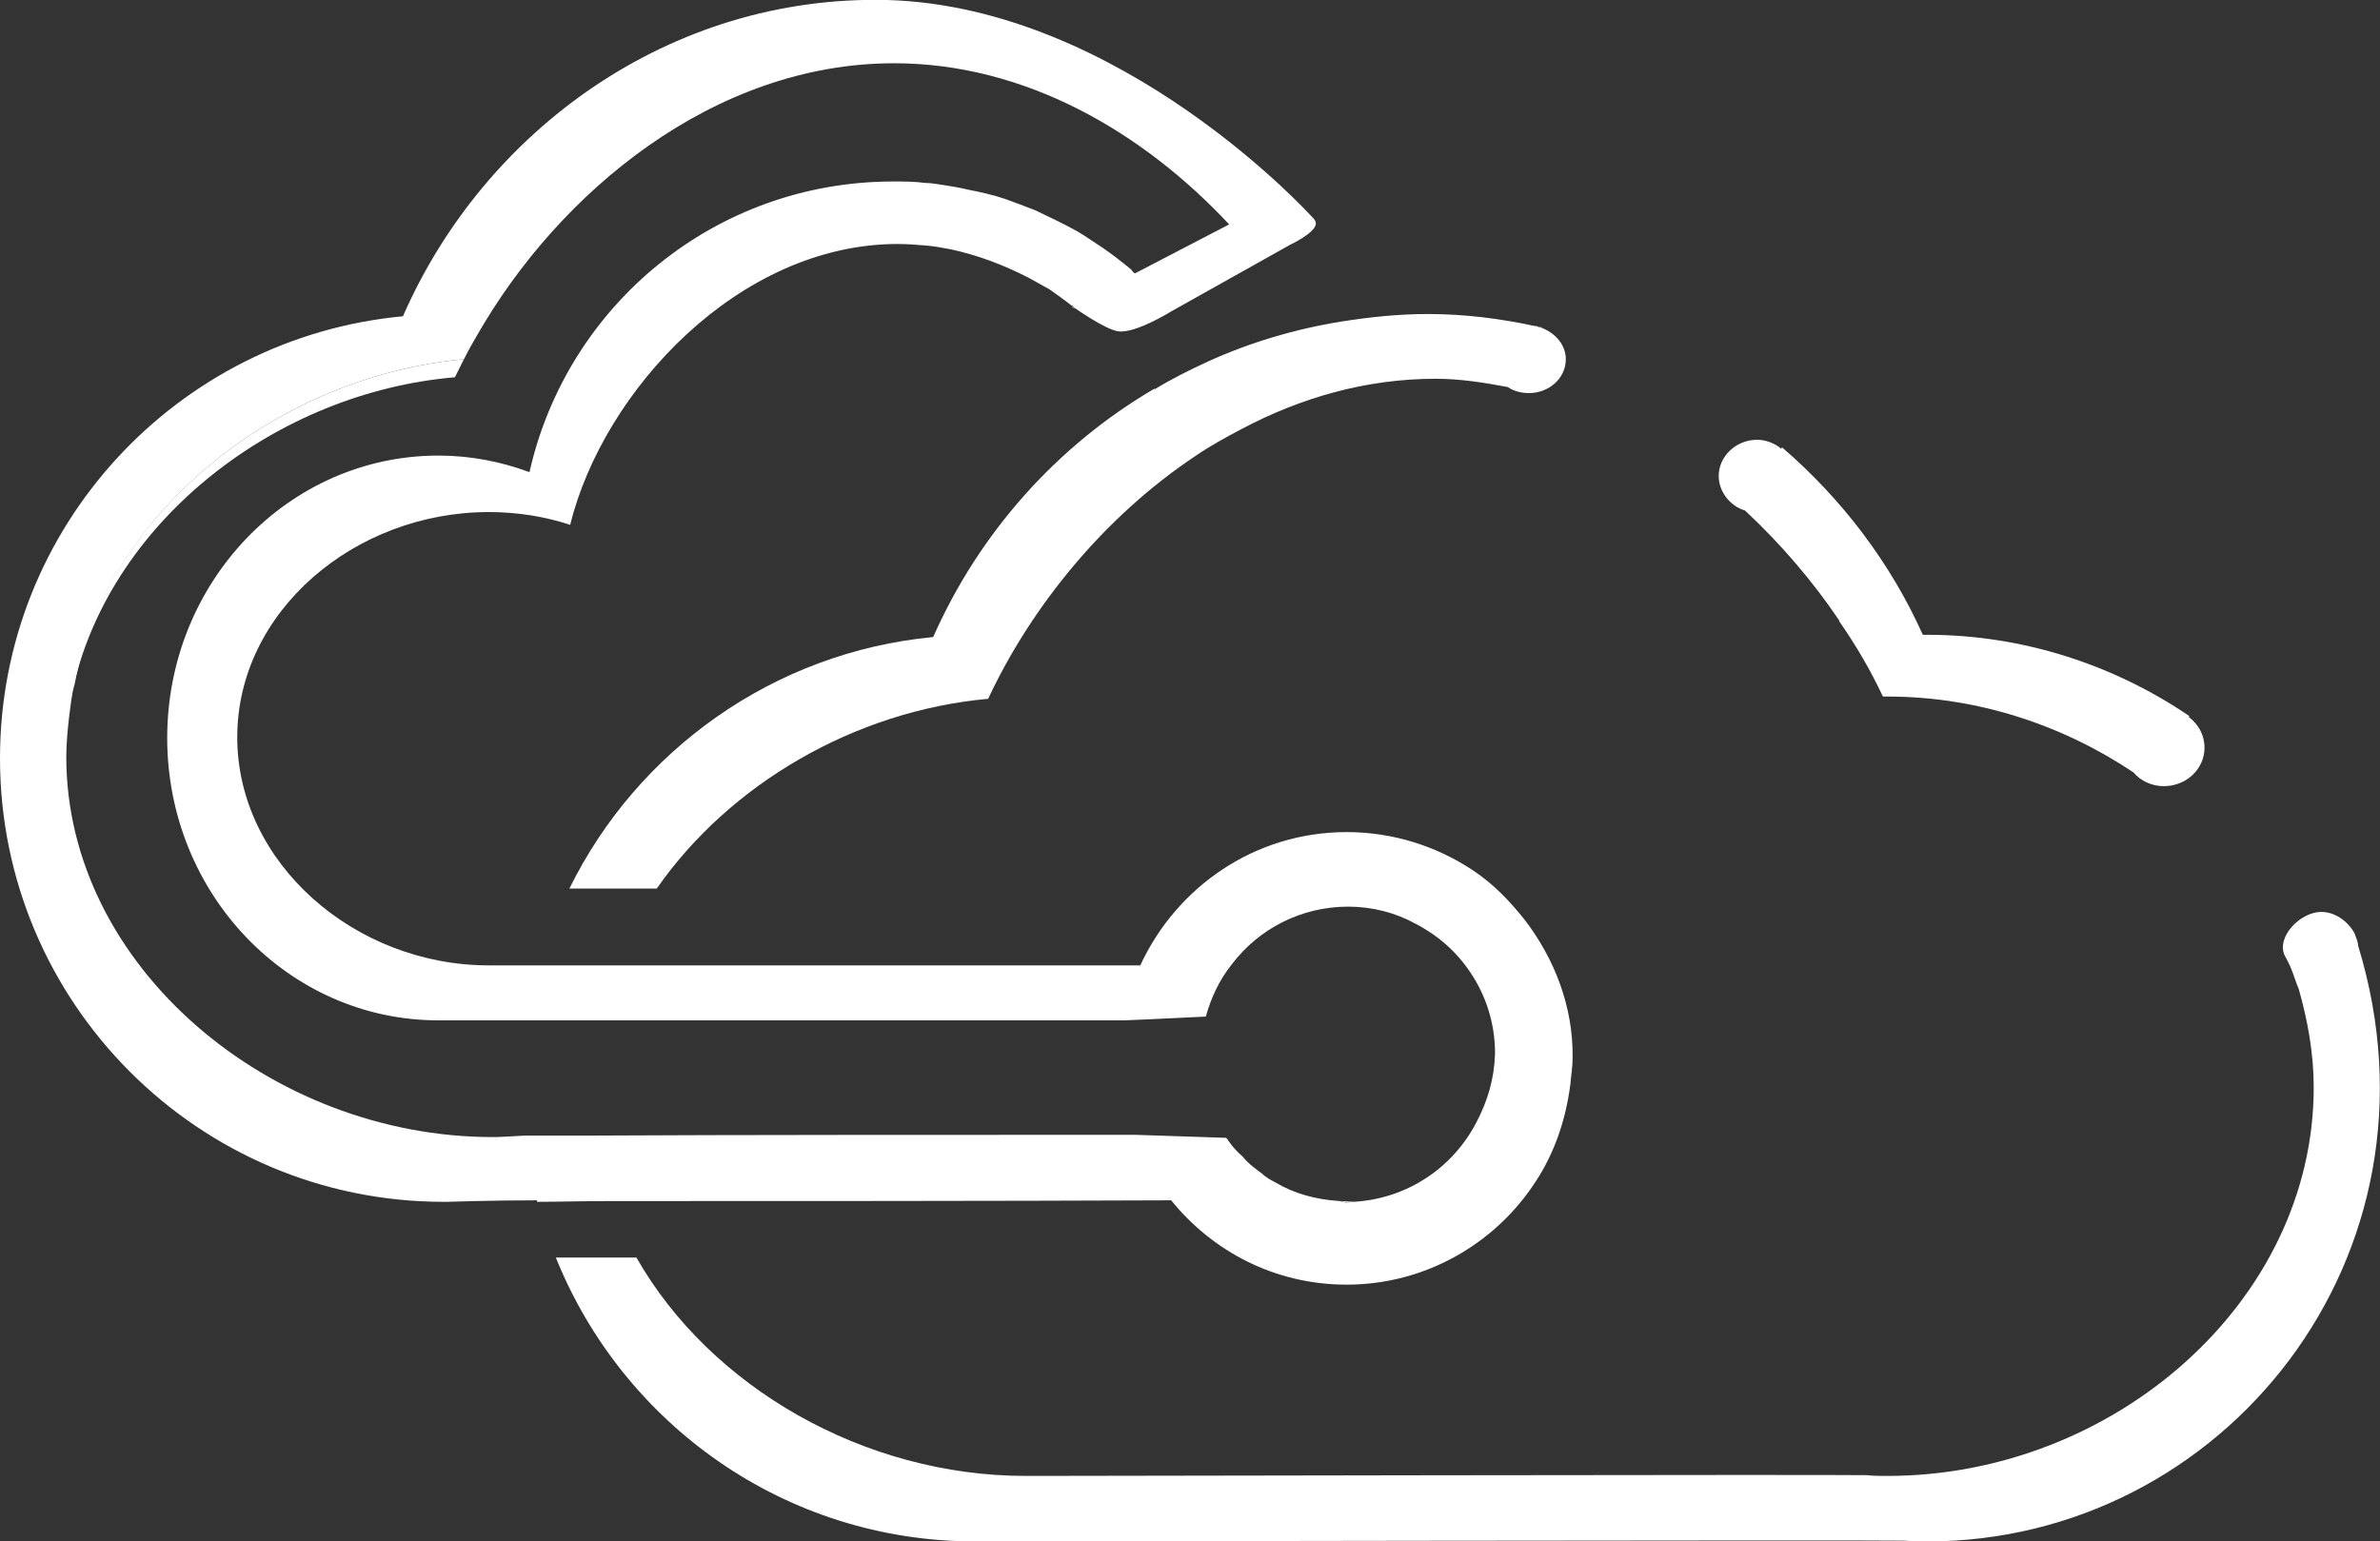
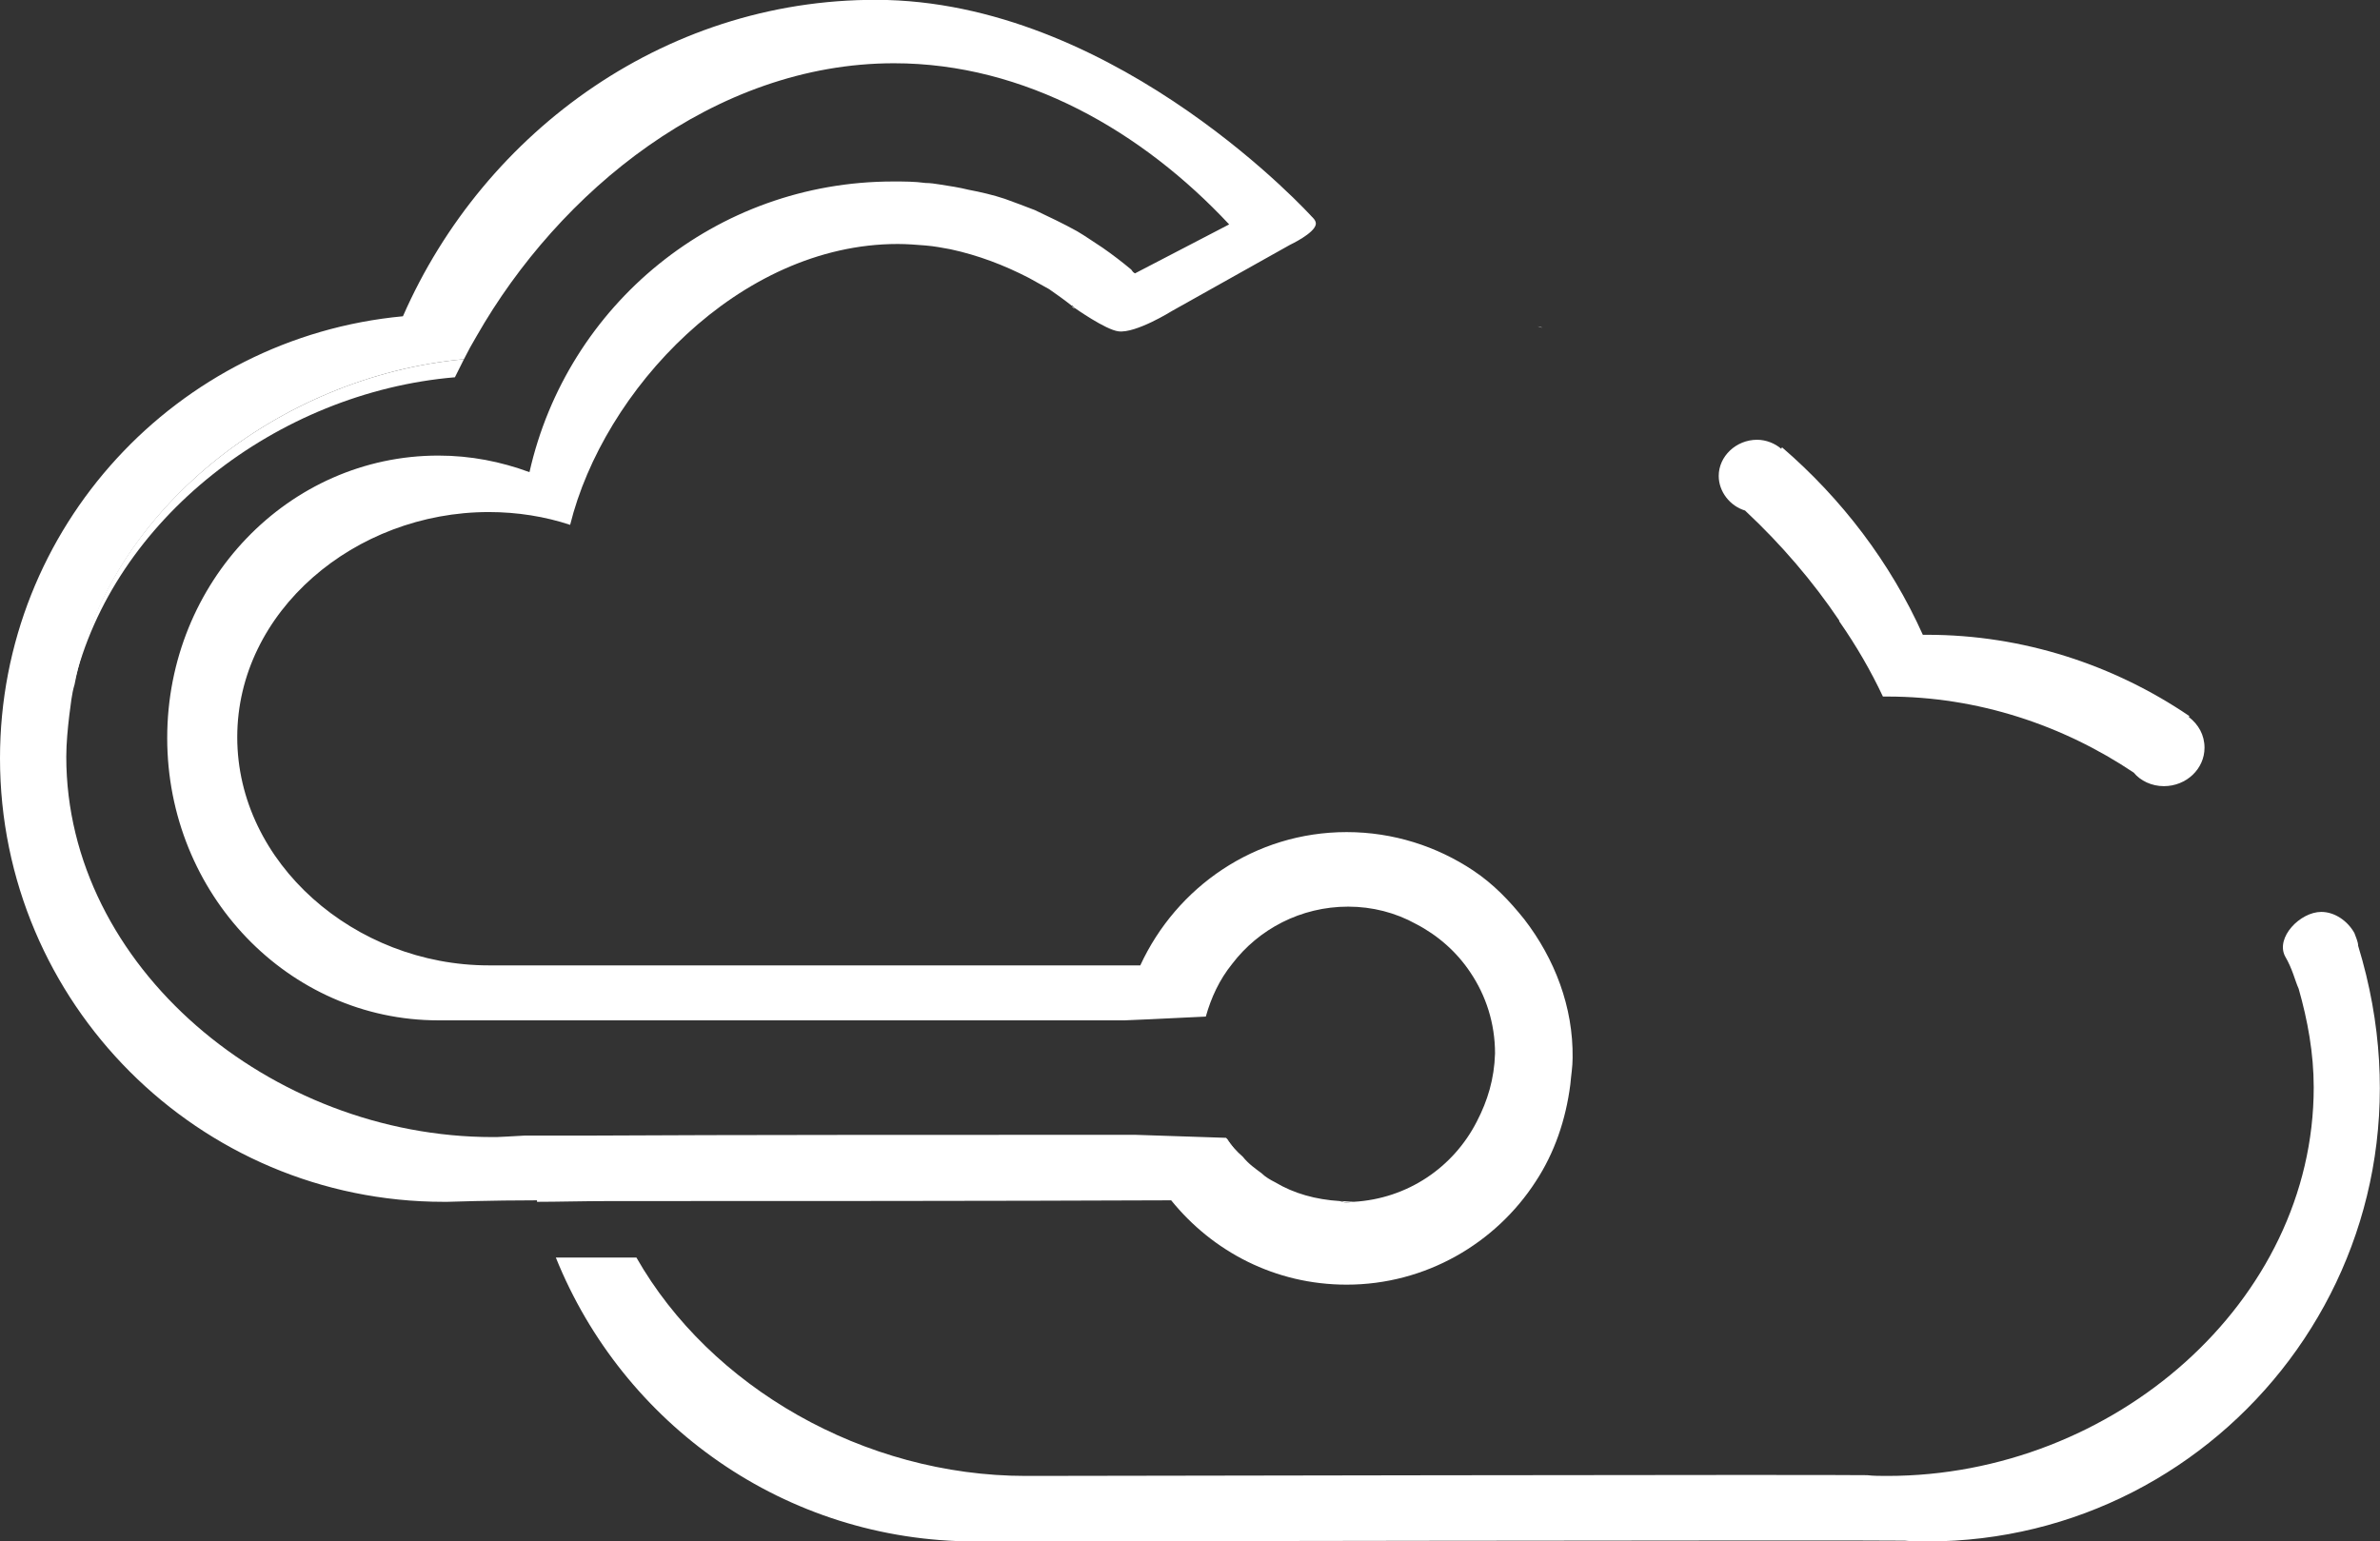
<svg xmlns="http://www.w3.org/2000/svg" version="1.1" id="Capa_1" x="0px" y="0px" viewBox="0 0 316 204.7" style="enable-background:new 0 0 316 204.7;" xml:space="preserve">
  <rect x="0" y="0" width="316" height="204.7" fill="#333333" stroke="none" />
  <style type="text/css">
	.st0{fill:#FFFFFF;stroke:#1D1D1B;stroke-width:0.25;stroke-miterlimit:10;}
	.st1{fill:#FFFFFF;stroke:#1D1D1B;stroke-width:0.125;stroke-miterlimit:10;}
	.st2{fill:#FFFFFF;stroke:#1D1D1B;stroke-width:6.250000e-02;stroke-miterlimit:10;}
	.st3{fill:#FFFFFF;stroke:#1D1D1B;stroke-width:0.246;stroke-miterlimit:10;}
	.st4{fill:#00C484;}
	.st5{fill:none;stroke:#21145F;stroke-width:1.216;stroke-miterlimit:10;}
	.st6{fill:#FFFFFF;}
	.st7{fill:#F93549;}
	.st8{fill:#21145F;}
	.st9{fill:none;}
	.st10{fill:url(#SVGID_1_);}
	.st11{fill:url(#SVGID_00000026124212078577209640000002812036607464648104_);}
	.st12{fill:none;stroke:#FFFFFF;stroke-miterlimit:10;}
	.st13{fill:none;stroke:#FFFFFF;stroke-width:1.726;stroke-miterlimit:10;}
	.st14{fill:none;stroke:#FFFFFF;stroke-width:1.845;stroke-miterlimit:10;}
	.st15{fill:url(#SVGID_00000149342467910185331840000000099282088191381653_);}
	.st16{fill:url(#SVGID_00000008865193456104947830000002580539093945981615_);}
	.st17{fill:url(#SVGID_00000075163722853307947370000006033867405477072790_);}
	.st18{fill:url(#SVGID_00000134952701660252643180000006358415417113300629_);}
	.st19{fill:url(#SVGID_00000153705025107096406860000006366690082774443448_);}
	.st20{fill:url(#SVGID_00000154401847519114693690000000343266000432471950_);}
	.st21{fill:url(#SVGID_00000183217654648741409880000002728921625686060449_);}
	.st22{fill:url(#SVGID_00000053504425244085198020000017367494044510443197_);}
	.st23{fill:url(#SVGID_00000086651480061448871230000013050810234211687333_);}
	.st24{fill:url(#SVGID_00000004542711022497455200000001014955668221524867_);}
	.st25{fill:url(#SVGID_00000153684677812192785950000009138680685370057348_);}
	.st26{fill:url(#SVGID_00000008852471624605311840000011890446533134727062_);}
	
		.st27{fill:none;stroke:url(#SVGID_00000014623192730609627970000011410766414188521397_);stroke-width:1.8;stroke-linecap:round;stroke-miterlimit:10;}
	
		.st28{fill:none;stroke:url(#SVGID_00000057120926759382080540000003301983186366572933_);stroke-width:1.8;stroke-linecap:round;stroke-miterlimit:10;}
	
		.st29{fill:none;stroke:url(#SVGID_00000150095897752146307310000006127063400135378065_);stroke-width:1.8;stroke-linecap:round;stroke-miterlimit:10;}
	.st30{fill:url(#SVGID_00000107564385133828139480000014160234123250707107_);}
	.st31{fill:url(#SVGID_00000156559901003576826790000002603955334003252664_);}
	.st32{fill:url(#SVGID_00000000940330316954768160000013459569792119465604_);}
	.st33{fill:url(#SVGID_00000171695005689721402110000014796344783143194021_);}
	.st34{fill:url(#SVGID_00000129885447132900197230000013406636600180824455_);}
	.st35{fill:url(#SVGID_00000075843611332401261240000011601857090181837500_);}
	.st36{fill:url(#SVGID_00000003087491669538550710000016002121341682498435_);}
	.st37{fill:url(#SVGID_00000007401635378880189390000001431808315520795274_);}
	.st38{fill:url(#SVGID_00000008853852229170645960000011121208232936269235_);}
	.st39{fill:url(#SVGID_00000031185260032111793510000000852717518271740292_);}
	.st40{fill:url(#SVGID_00000049207190824080611360000017979154299192420258_);}
	.st41{fill:url(#SVGID_00000036959368105305181410000006478793758683941795_);}
	.st42{fill:url(#SVGID_00000168080225160019867040000017400042381879069348_);}
	.st43{fill:url(#SVGID_00000155142564505802561190000015710241536234584986_);}
	.st44{fill:url(#SVGID_00000051343753532731927260000005793254347013833877_);}
	.st45{fill:url(#SVGID_00000171703038940453222270000004015896609362023317_);}
	.st46{fill:url(#SVGID_00000108994948418641044090000014782029160249578410_);}
	.st47{fill:url(#SVGID_00000125590130998520714650000003386600797230799749_);}
	.st48{fill:url(#SVGID_00000140723826877236917030000007053955251217947538_);}
	.st49{fill:url(#SVGID_00000049902469524864767060000018349132237072823945_);}
	.st50{fill:url(#SVGID_00000064337455641096775080000017942153758433132470_);}
	.st51{fill:url(#SVGID_00000116931282767572050510000004339173387194847932_);}
	.st52{fill:url(#SVGID_00000003069645596860676160000001359624444711999650_);}
	.st53{fill:url(#SVGID_00000132054930332904435240000006027202731220327346_);}
	.st54{fill:url(#SVGID_00000042729452685939948030000005276989389628719504_);}
	.st55{fill:none;stroke:url(#SVGID_00000044868894968877268970000012431412320056209552_);stroke-miterlimit:10;}
	.st56{fill:url(#SVGID_00000025421368757863061290000008415952289910745251_);}
	.st57{fill:url(#SVGID_00000040539057082615698080000008053691573700865966_);}
	.st58{fill:url(#SVGID_00000157296790986480562660000010013361720368585383_);}
	.st59{fill:url(#SVGID_00000129183379120937553780000001991252211081630101_);}
	.st60{fill:url(#SVGID_00000016784599227204755000000013129201799691053247_);}
	.st61{fill:url(#SVGID_00000064322808974611915400000009505271943069648550_);}
	.st62{fill:url(#SVGID_00000180339302455328021940000017034114373024209079_);}
	.st63{fill:url(#SVGID_00000116914512078623745470000000271010127645307276_);}
	.st64{fill:url(#SVGID_00000119816710783241985950000002356688171827599799_);}
	.st65{fill:url(#SVGID_00000062162248657069187330000010658856242795507875_);}
	.st66{fill:url(#SVGID_00000046340811376843303420000013944336516309450887_);}
	.st67{fill:url(#SVGID_00000124844612535861951090000000315092676175848320_);}
	.st68{fill:url(#SVGID_00000153678209996768233470000015161112852032614577_);}
	.st69{fill:url(#SVGID_00000132801332194223858500000015170840197745351355_);}
	.st70{fill:url(#SVGID_00000167364881539928625220000016066925166890575535_);}
	.st71{fill:url(#SVGID_00000020380299955147729420000005828114907259665341_);}
	.st72{fill:url(#SVGID_00000049210286707809699550000011331576982135980437_);}
	.st73{fill:url(#SVGID_00000138562065633948121330000008241748453529338793_);}
	.st74{fill:url(#SVGID_00000120546126358873295570000000697357227963294865_);}
	.st75{fill:url(#SVGID_00000059987988619487767820000017699178589582966415_);}
	.st76{fill:url(#SVGID_00000110459971661029090180000010962711776108621228_);}
	.st77{fill:url(#SVGID_00000088127168562121490580000008308951195204735413_);}
	.st78{fill:url(#SVGID_00000011019398873269328940000007408543584918261943_);}
	.st79{fill:url(#SVGID_00000057117242977507315080000014031608039064388510_);}
	.st80{fill:url(#SVGID_00000072998073840128261520000012999540359478506890_);}
	.st81{fill:url(#SVGID_00000173118994847195533470000009992381180221611923_);}
	.st82{fill:url(#SVGID_00000055691169780947367740000000252481073666871480_);}
	.st83{fill:url(#SVGID_00000088105405406613432090000009740324202835535794_);}
	.st84{fill:url(#SVGID_00000008128187973592830460000008310736344962838426_);}
	.st85{fill:url(#SVGID_00000015348673237698207780000014623376471520070548_);}
	.st86{fill:url(#SVGID_00000118389147165436197920000016043966766343928208_);}
	.st87{fill:url(#SVGID_00000056398279222869181270000004000614389936903357_);}
	.st88{fill:url(#SVGID_00000026858252965356228280000002947601934757941644_);}
	.st89{fill:url(#SVGID_00000097500663411613114310000004141462818164201645_);}
	.st90{fill:url(#SVGID_00000045611747319462441870000015250816861980648332_);}
	.st91{fill:url(#SVGID_00000008143397184914818160000006325300311834234285_);}
	.st92{fill:url(#SVGID_00000106841999440122387100000017759327824760657300_);}
	.st93{fill:url(#SVGID_00000111882140719622279300000015833551590046065315_);}
	.st94{fill:url(#SVGID_00000071534154899683355030000017218898651978617756_);}
	.st95{fill:url(#SVGID_00000029016397225322370590000011210809752853425338_);}
	.st96{fill:url(#SVGID_00000082363443307147541420000017433190700254536367_);}
	.st97{fill:url(#SVGID_00000079444148073747179400000012208437471669862042_);}
	.st98{fill:url(#SVGID_00000175300171085552269110000006176002804561167028_);}
	.st99{fill:url(#SVGID_00000181795343613363361900000007098492364180300179_);}
	.st100{fill:url(#SVGID_00000088131813369578284450000015261346454474145438_);}
	.st101{fill:url(#SVGID_00000021087227827895487260000011938556293945274770_);}
	.st102{fill:url(#SVGID_00000082339677206012649500000006618527113110239910_);}
	.st103{fill:url(#SVGID_00000023985448915391525110000007429456483451714483_);}
	.st104{fill:url(#SVGID_00000013889190794662092680000017173667788376820135_);}
	.st105{fill:url(#SVGID_00000004548301744031742600000004503406410202213530_);}
	.st106{fill:url(#SVGID_00000087397282495945788430000015861500609393847463_);}
	.st107{fill:url(#SVGID_00000052818156866346993930000017872528694952338345_);}
	.st108{fill:url(#SVGID_00000096776307555059667550000013066979011178361268_);}
	.st109{fill:url(#SVGID_00000084528721831030834300000006864155853690368952_);}
	.st110{fill:url(#SVGID_00000023960894571853960030000011758670982249383081_);}
	.st111{fill:url(#SVGID_00000052806121907389781970000017719722740910795415_);}
	.st112{fill:url(#SVGID_00000082351824332079656960000011287646868961934730_);}
	.st113{fill:url(#SVGID_00000050651995866460649960000017075301757947191198_);}
	.st114{fill:url(#SVGID_00000109007084870582234550000000693281561955420293_);}
	.st115{fill:url(#SVGID_00000096768517495775792850000010609388850181838721_);}
	.st116{fill:url(#SVGID_00000089551620653386507590000011750121412082514570_);}
	.st117{fill:url(#SVGID_00000134224210042287761430000011719414493638089107_);}
	.st118{fill:url(#SVGID_00000044893128557671227480000010200514026841702529_);}
	.st119{fill:url(#SVGID_00000042716432359270678110000007427311318855451579_);}
	.st120{fill:url(#SVGID_00000119818616839827492520000001644297646069460369_);}
	.st121{fill:url(#SVGID_00000165206367854300101410000016439052370241128626_);}
	.st122{fill:url(#SVGID_00000107578469113694719300000012590504882507843968_);}
	.st123{fill:url(#SVGID_00000065033693996249002880000007488570069861768075_);}
	.st124{fill:url(#SVGID_00000088823426970343347650000009554706776808695182_);}
	.st125{fill:url(#SVGID_00000143617354169791143900000005853664501927394493_);}
	.st126{fill:url(#SVGID_00000069385638841976848950000016100140153379006139_);}
	.st127{fill:url(#SVGID_00000037664816206261427610000017196096746014594483_);}
	.st128{fill:url(#SVGID_00000157284248896784588610000011781686240474288790_);}
	.st129{fill:url(#SVGID_00000042717202326504255000000003636227785251499159_);}
	.st130{fill:url(#SVGID_00000051358962723095703830000017258231495052474299_);}
	.st131{fill:url(#SVGID_00000036942994795326461270000013290433899812927650_);}
	.st132{fill:url(#SVGID_00000101814609259135150180000009877216521914124457_);}
	.st133{fill:url(#SVGID_00000072966255837978356330000014174256496246821046_);}
	.st134{fill:url(#SVGID_00000158751512041371951240000000901921651305695675_);}
	.st135{fill:url(#SVGID_00000076572131970719505700000013409521094842316218_);}
	.st136{fill:url(#SVGID_00000132802250642025169240000002098402059330932121_);}
	.st137{fill:url(#SVGID_00000060011268615306691340000003588885449552296624_);}
	.st138{fill:url(#SVGID_00000148659751588979609580000004920894999198379657_);}
	.st139{fill:url(#SVGID_00000092453670924553208330000007467882281862278062_);}
	.st140{fill:url(#SVGID_00000153679113629167746160000014848134376167821470_);}
	.st141{fill:url(#SVGID_00000163033322975269776700000016387343156762984066_);}
	.st142{fill:url(#SVGID_00000086664033592466182780000003502770940335414697_);}
	.st143{fill:url(#SVGID_00000058574772896551208450000015906816298563339966_);}
	.st144{fill:url(#SVGID_00000155863943587326477040000002077435906058016191_);}
	.st145{fill:url(#SVGID_00000137112385054019747850000000134944540244928394_);}
	.st146{fill:url(#SVGID_00000159466637676859174370000010296361456101513887_);}
	.st147{fill:url(#SVGID_00000062908954522572447290000014203133130772507289_);}
	.st148{fill:url(#SVGID_00000173153402514930535890000003643556150390100370_);}
	.st149{fill:url(#SVGID_00000029732325761859924830000018405304980297888172_);}
	.st150{fill:url(#SVGID_00000126299526659407882140000011276694058527082150_);}
	.st151{fill:url(#SVGID_00000031903700334005997190000009174972491940749718_);}
	.st152{fill:url(#SVGID_00000044895804114871407010000009038955107906257057_);}
	.st153{fill:url(#SVGID_00000141444061670280800060000004207223307831124878_);}
	.st154{fill:url(#SVGID_00000183956920973071151540000004641838434157119874_);}
	.st155{fill:url(#SVGID_00000111164360505469915060000017541222737203775412_);}
	.st156{fill:url(#SVGID_00000123417054500117654910000000569865722554911395_);}
	.st157{fill:url(#SVGID_00000078751755543820974760000007009393363357239970_);}
	.st158{fill:url(#SVGID_00000116926888218379402250000012786323012464370839_);}
	.st159{fill:url(#SVGID_00000048498155929673103540000013679496978564318871_);}
	.st160{fill:url(#SVGID_00000067224764118147560220000011692563617946913430_);}
	.st161{fill:url(#SVGID_00000165927323253624715800000015547267307632370879_);}
	.st162{fill:url(#SVGID_00000070108962573398186800000013060048857475957638_);}
	.st163{fill:url(#SVGID_00000144329312917228242990000012662501027134878881_);}
	.st164{fill:url(#SVGID_00000131357874067152742490000006799041947605923255_);}
	.st165{fill:url(#SVGID_00000121246066115043119760000012673790307870836388_);}
	.st166{fill:url(#SVGID_00000168802482439732145390000008025219703177372831_);}
	.st167{fill:url(#SVGID_00000178190726760638847040000003160081687745215927_);}
	.st168{fill:url(#SVGID_00000005239139864368546850000007761575029266071227_);}
	.st169{fill:url(#SVGID_00000148632511401707821690000010401067844938888618_);}
	.st170{fill:url(#SVGID_00000077314248048868095240000013176434536465595271_);}
	.st171{fill:url(#SVGID_00000052104147023659522180000001135341751507474324_);}
	.st172{fill:url(#SVGID_00000177460234823209619320000012502112271232249749_);}
	.st173{fill:url(#SVGID_00000139995009101390860980000008413763209075530626_);}
	.st174{fill:url(#SVGID_00000100359429237002480140000001708710026653370291_);}
	.st175{fill:url(#SVGID_00000047774395884409031310000009515070555922751153_);}
	.st176{fill:url(#SVGID_00000106831861218436751820000008061172498402031234_);}
	.st177{fill:url(#SVGID_00000061430756348691235150000001412249770761986219_);}
	.st178{fill:url(#SVGID_00000155829306338591852250000007258138535248650633_);}
	.st179{fill:url(#SVGID_00000082361161733886027950000018047587110724304286_);}
	.st180{fill:url(#SVGID_00000062175749261715060800000016599848174510970788_);}
	.st181{fill:url(#SVGID_00000084492798406506579960000008432763627302559421_);}
	.st182{fill:url(#SVGID_00000069371367793052017960000002168342010489817503_);}
	.st183{fill:url(#SVGID_00000114767568170996392240000016611656162812230558_);}
	.st184{fill:url(#SVGID_00000151506432434286930750000001173675691989432704_);}
	.st185{fill:url(#SVGID_00000133515942101026261330000010177580556497778323_);}
	.st186{fill:url(#SVGID_00000173863238955285333070000009017920211518996902_);}
	.st187{fill:url(#SVGID_00000016763696624171349870000010462654220769312158_);}
	.st188{fill:url(#SVGID_00000153663247724312983020000010534383363259604623_);}
	.st189{fill:url(#SVGID_00000121245091628723973460000014732506447641233076_);}
	.st190{fill:url(#SVGID_00000012459220885977251440000013969940427735456654_);}
	.st191{fill:url(#SVGID_00000108308870438353634860000004675072947899672504_);}
	.st192{fill:url(#SVGID_00000052102923026712730550000012769002458089790900_);}
	.st193{fill:url(#SVGID_00000106115746719618468910000011325503245981720988_);}
	.st194{fill:url(#SVGID_00000132060401166725567780000012053526776726191277_);}
	.st195{fill:url(#SVGID_00000088103541883917794550000002242735140008143005_);}
	.st196{fill:url(#SVGID_00000124844695235959642400000003235279484817009805_);}
	.st197{fill:url(#SVGID_00000037677727360901648640000008047244479947848842_);}
	.st198{fill:url(#SVGID_00000139294449323292706940000010733642036111583626_);}
	.st199{fill:url(#SVGID_00000177459481045360144780000006851161268955267761_);}
	.st200{fill:url(#SVGID_00000133495691302442195940000004311529406617688764_);}
	.st201{fill:url(#SVGID_00000035489970374314364010000008255026540003683728_);}
	.st202{fill:url(#SVGID_00000072271965698775262050000007320372921848070040_);}
	.st203{fill:url(#SVGID_00000159470176947689407690000011546638454828543150_);}
	.st204{fill:url(#SVGID_00000050643521747321232050000002797142917288733119_);}
	.st205{fill:url(#SVGID_00000107563783672079761560000008828283632387612825_);}
	.st206{fill:url(#SVGID_00000003092918082726807540000006091224920932571806_);}
	.st207{fill:url(#SVGID_00000168087951151565590180000006745240352619364793_);}
	.st208{fill:url(#SVGID_00000132074244156909529610000007475349238561733010_);}
	.st209{fill:url(#SVGID_00000045614130088244036660000013196024129072374158_);}
	.st210{fill:url(#SVGID_00000068679002470750031960000000494599036528755096_);}
	.st211{fill:url(#SVGID_00000002368454328940040900000004767941027475747479_);}
	.st212{fill:url(#SVGID_00000140719913311265617090000000722990639383691692_);}
	.st213{fill:url(#SVGID_00000008143718821331220360000012892989904436235905_);}
	.st214{fill:url(#SVGID_00000044857415359193039300000016821291689713054360_);}
	.st215{fill:url(#SVGID_00000102535287291224834980000015137877549014127001_);}
	.st216{fill:#606060;}
	.st217{fill:#C2FF91;}
	.st218{fill:#3CB4E5;}
	.st219{fill:none;stroke:#000000;stroke-width:0.395;stroke-miterlimit:10;}
	.st220{fill:none;stroke:#F93549;stroke-width:5;stroke-miterlimit:10;}
	.st221{fill:url(#SVGID_00000173874515649402771260000007131301517083325346_);}
	.st222{fill:#0559FF;}
	.st223{fill:none;stroke:#FFFFFF;stroke-width:9.99;stroke-miterlimit:10;}
	.st224{fill:none;stroke:#FFFFFF;stroke-width:9.343;stroke-miterlimit:10;}
	.st225{fill:#DD2074;}
	.st226{clip-path:url(#SVGID_00000059297418480304164830000012758846191837351328_);}
	.st227{fill:#FFFFFF;stroke:#000000;stroke-width:15.985;stroke-miterlimit:10;}
	
		.st228{clip-path:url(#SVGID_00000036957492816934302410000009684264120010409358_);fill:url(#SVGID_00000033334597973715672120000015771503184711837598_);}
	
		.st229{clip-path:url(#SVGID_00000039831314316893948450000013867946114587693216_);fill:url(#SVGID_00000044888901485397167810000009304667061048276901_);}
	
		.st230{clip-path:url(#SVGID_00000171001602783302498390000005029452203848427703_);fill:url(#SVGID_00000119118179390827045360000001688049601399876224_);}
	
		.st231{clip-path:url(#SVGID_00000044155979752036312060000000481493126008586400_);fill:url(#SVGID_00000166635123872948231820000009869566140449239190_);}
	
		.st232{clip-path:url(#SVGID_00000179608284461883811620000002557825068035321994_);fill:url(#SVGID_00000120529035926862575730000000511571297059705015_);}
	
		.st233{clip-path:url(#SVGID_00000058563177661433433610000009527859308596803250_);fill:url(#SVGID_00000047765500747849136450000011833914866835090851_);}
	
		.st234{clip-path:url(#SVGID_00000139991057024241158760000003991498280537448630_);fill:url(#SVGID_00000155119607636047827480000015788214516833758605_);}
	.st235{fill:#404040;}
	.st236{fill:none;stroke:#000000;stroke-width:0.25;stroke-miterlimit:10;}
	.st237{fill:#002F4F;}
	.st238{opacity:0.4;fill:#0097AA;}
	.st239{fill:#004B80;}
	.st240{opacity:0.4;fill:#00ACE0;}
	.st241{opacity:0.17;fill:#7F7F7F;}
	.st242{fill:#008080;}
	.st243{fill:#FFA120;}
	.st244{fill:#0080B7;}
	.st245{fill:#2F292B;}
	.st246{fill:none;stroke:#F93549;stroke-width:3;stroke-miterlimit:10;}
	.st247{fill:#00B580;}
	.st248{fill:#EA3549;}
	.st249{fill:#41D100;}
	.st250{fill:none;stroke:#F93549;stroke-width:10.035;stroke-miterlimit:10;}
	.st251{fill:none;stroke:#21145F;stroke-width:9.344;stroke-miterlimit:10;}
	.st252{fill:#0080A4;}
	.st253{fill:none;stroke:#F93549;stroke-width:1.402;stroke-miterlimit:10;}
	.st254{fill:none;stroke:#21145F;stroke-width:1.306;stroke-miterlimit:10;}
	.st255{fill:none;stroke:#FFFFFF;stroke-width:10.035;stroke-miterlimit:10;}
</style>
  <g>
    <g>
      <path class="st6" d="M292.7,99.3c0,2.8-2.4,5.1-5.4,5.1c-1.6,0-3.1-0.7-4-1.8c-9.4-6.3-20.7-10.1-32.7-10.1H250    c-1.6-3.4-3.5-6.7-5.8-10v-0.1c-3.5-5.2-7.7-10.1-12.4-14.5l-0.1-0.1c-2-0.6-3.5-2.5-3.5-4.6c0-2.6,2.3-4.8,5.1-4.8    c1.2,0,2.4,0.5,3.2,1.2l0.1-0.2c7.9,6.8,14.4,15.3,18.7,24.9h0.6c12.7,0,24.8,4,34.8,10.8l-0.1,0.1    C291.9,96.2,292.7,97.6,292.7,99.3z" />
      <path class="st6" d="M179.8,159.6c-0.3,0-0.6,0.1-0.9,0.1s-0.6-0.1-0.9-0.2C178.5,159.5,179.2,159.6,179.8,159.6z" />
      <g>
        <path class="st6" d="M202.4,122.1c-2-2.5-4.1-4.7-6.8-6.5c-4.8-3.2-10.6-5.1-16.8-5.1c-12.2,0-22.6,7.3-27.4,17.7H64.9     c-17.8,0-33.4-13.6-33.4-30.3S47.1,68,64.9,68c3.8,0,7.5,0.6,10.8,1.7c4.4-17.8,22.4-37.3,43.5-37.3c1.2,0,2.5,0.1,3.7,0.2     c1.2,0.1,2.2,0.3,3.3,0.5c3.7,0.8,7.1,2.1,10.4,3.8c0.9,0.5,1.8,1,2.7,1.5c1,0.7,2,1.4,3,2.2h0.1c0.1,0.1,0.2,0.2,0.3,0.3     c0,0,4.1,2.9,5.8,3.1c2.3,0.3,7.1-2.7,7.1-2.7l15.7-8.8c0,0,3.2-1.5,3.4-2.7c0.1-0.5-0.5-1-0.5-1S149,0.9,117.8,0     C89-0.7,64.3,17.3,53.5,42C23.5,44.8,0,70,0,100.7c0,32.5,26.4,58.9,58.9,58.9h0.5c0,0,5.8-0.2,11.9-0.2c0,0.1,0,0.1,0,0.2     c2.8,0,6.1-0.1,9.7-0.1c20.4,0,51.9,0,74.5-0.1c5.5,6.8,13.8,11.2,23.3,11.2c10.5,0,19.8-5.5,25.1-13.7c2.5-3.8,4-8.2,4.6-12.9     c0.1-1.2,0.3-2.3,0.3-3.5C208.9,133.7,206.4,127.3,202.4,122.1z M196.1,148.9c-3.1,6.1-9.2,10.3-16.4,10.7     c-0.3,0-0.6,0.1-0.9,0.1s-0.6-0.1-0.9-0.2c-3.2-0.2-6.1-1-8.6-2.5c-0.6-0.3-1.3-0.7-1.8-1.2c-0.8-0.6-1.7-1.2-2.5-2.2     c-0.8-0.7-1.6-1.5-2.2-2.5l-12.1-0.4c-23.2,0-55,0-71.9,0.1h-9.1c-1.5,0.1-3.8,0.2-3.8,0.2h-0.5C36,151,8.8,128.4,8.8,100.5     c0-1.8,0.2-3.8,0.4-5.5c0.2-1.4,0.3-2.8,0.7-4.1C14.3,67.8,37,50,61.6,47.7c0.5-1,1.1-2.1,1.7-3.1C74.2,25.5,94.8,8.4,118.7,8.4     c17.4,0,33,9.1,44.5,21.4l-12.5,6.5c-0.2-0.1-0.3-0.2-0.5-0.5c-1.2-1-2.5-2-3.8-2.9c-1.1-0.7-2.2-1.5-3.4-2.2     c-1.8-1-3.7-1.9-5.6-2.8c-1.3-0.5-2.6-1-4-1.5c-1.5-0.5-3.2-0.9-4.8-1.2c-1.2-0.3-2.5-0.5-3.8-0.7c-0.6-0.1-1.3-0.2-1.9-0.2     c-1.5-0.2-2.8-0.2-4.3-0.2c-23.6,0-43.3,16.4-48.3,38.6c-3.8-1.4-7.8-2.2-12.1-2.2c-19.9,0-36,16.8-36,37.5     c0,20.7,16.1,37.5,36,37.5h91.1c0,0,5-0.2,10.8-0.5c0.7-2.5,1.8-4.9,3.5-7c3.5-4.6,9.1-7.6,15.4-7.6c3.2,0,6.3,0.8,9,2.3     c2.9,1.5,5.4,3.7,7.2,6.4c2.1,3.1,3.3,6.8,3.3,10.8C198.4,143.3,197.5,146.2,196.1,148.9z" />
        <path class="st6" d="M61.6,47.7c-0.4,0.8-0.8,1.6-1.2,2.4C36.8,52.1,15,69,9.8,90.9C14.3,67.8,37,50,61.6,47.7z" />
        <path class="st6" d="M142.7,41l-0.3-0.2c0,0,0-0.1-0.1-0.1h0.1C142.5,40.8,142.6,40.8,142.7,41z" />
        <path class="st6" d="M165,153.7c-0.8-0.7-1.6-1.5-2.2-2.5h0.1C163.5,152.1,164.2,153,165,153.7z" />
      </g>
-       <path class="st6" d="M207.9,47.7c0,2.5-2.2,4.5-4.9,4.5c-1.1,0-2.1-0.3-2.8-0.8c-3.2-0.6-6.3-1.1-9.6-1.1    c-9.2,0-17.9,2.5-25.8,6.7c-2.1,1.1-4.1,2.2-6,3.5c-12.2,8.1-21.9,20.1-27.6,32.3c-17.8,1.6-34.4,11.4-44,25.2H75.6    c9-18.3,27.1-31.4,48.3-33.4c6.1-13.8,16.4-25.4,29.4-33v0.1c2.3-1.4,4.7-2.6,7.1-3.7c5.5-2.5,11.5-4.3,17.7-5.3    c3.8-0.6,7.6-1,11.5-1c4.8,0,9.6,0.6,14.2,1.6c0.1,0,0.1,0,0.2,0c0.2,0.1,0.4,0.2,0.6,0.2C206.5,44.2,207.9,45.8,207.9,47.7z" />
      <path class="st6" d="M204.8,43.5L204.8,43.5c-0.3,0-0.5-0.1-0.7-0.2C204.3,43.4,204.5,43.4,204.8,43.5z" />
      <path class="st6" d="M255.9,204.7c-1,0-2,0-3-0.1h-0.1c-4.1-0.1-122.8,0.1-122.8,0.1h-0.5c-25.3,0-46.8-15.6-55.7-37.7h10.7    c9.8,17.2,30.2,29,51.7,29h0.5c0,0,107.4-0.2,111.1-0.1h0.1c0.8,0.1,1.8,0.1,2.7,0.1c30,0,56.6-23.1,56.6-51.6    c0-4.5-0.8-8.9-2-13.1c-0.5-1.1-0.8-2.6-1.8-4.3c-1.3-2.5,2-5.9,4.8-5.9c1.8,0,3.5,1.2,4.4,2.8c0.1,0.3,0.2,0.5,0.3,0.8    c0.1,0.3,0.2,0.6,0.2,0.9C325.7,166.8,295.2,204.7,255.9,204.7z" />
    </g>
  </g>
</svg>